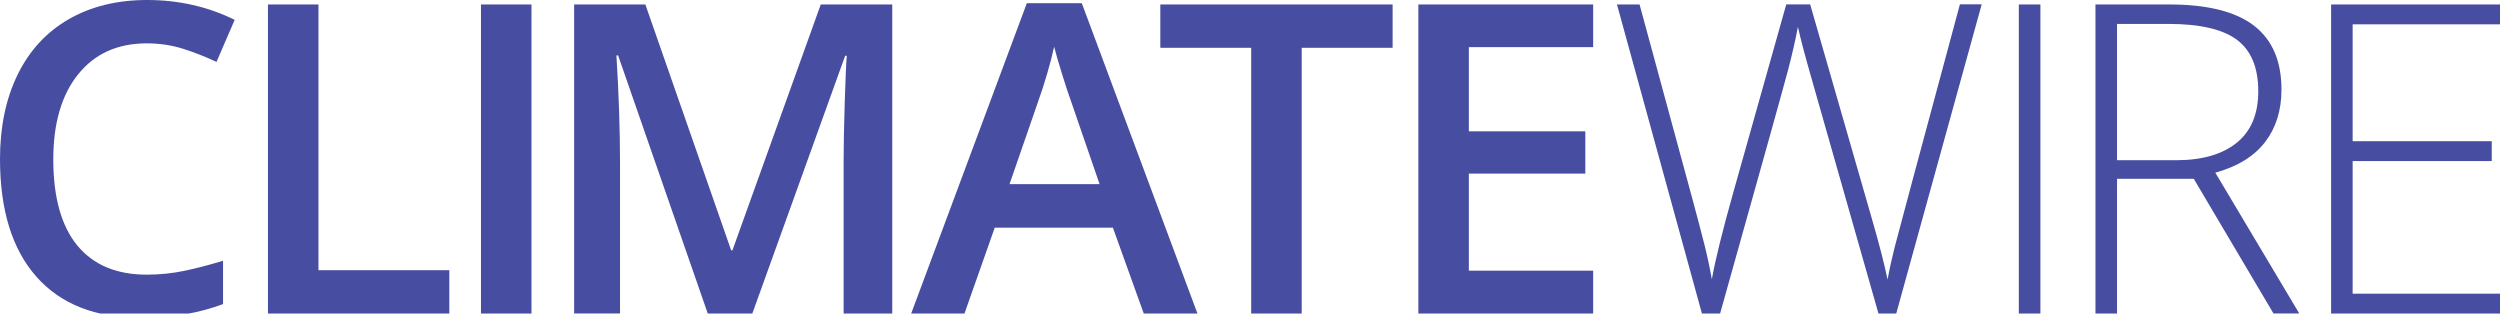
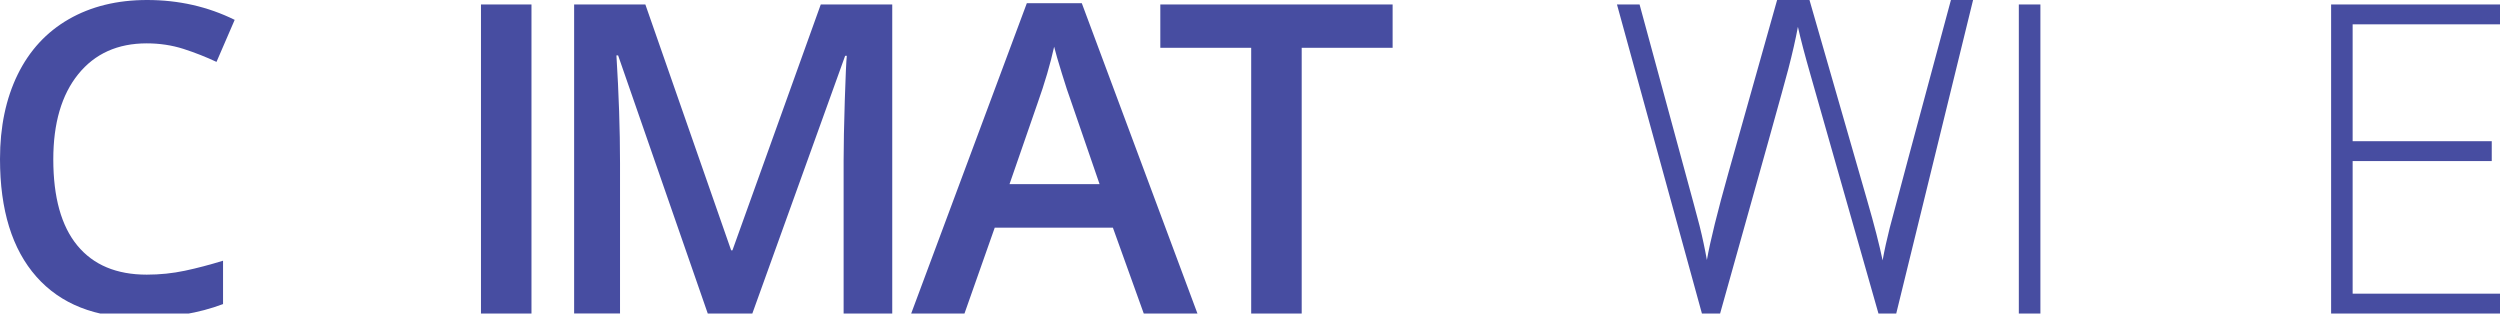
<svg xmlns="http://www.w3.org/2000/svg" version="1.1" id="Layer_1" x="0px" y="0px" viewBox="0 0 493.53 61.89" style="enable-background:new 0 0 493.53 61.89;" xml:space="preserve">
  <style type="text/css"> .st0{fill:#474DA1;} </style>
  <g>
    <path class="st0" d="M28.96,8.56c-5.73,0-10.24,2.03-13.52,6.09c-3.28,4.06-4.92,9.67-4.92,16.82c0,7.48,1.58,13.15,4.74,16.99 c3.16,3.84,7.73,5.76,13.71,5.76c2.59,0,5.09-0.26,7.51-0.77c2.42-0.51,4.94-1.18,7.55-1.98v8.56c-4.79,1.81-10.21,2.71-16.28,2.71 c-8.93,0-15.79-2.71-20.57-8.12C2.39,49.2,0,41.46,0,31.38c0-6.34,1.16-11.89,3.48-16.65C5.81,9.97,9.17,6.33,13.56,3.8 C17.96,1.27,23.12,0,29.05,0c6.23,0,11.99,1.31,17.28,3.92l-3.59,8.3c-2.06-0.97-4.24-1.83-6.53-2.57 C33.91,8.92,31.49,8.56,28.96,8.56z" />
-     <path class="st0" d="M52.9,61.89V0.88h9.97v52.46h25.83v8.56H52.9z" />
    <path class="st0" d="M94.95,61.89V0.88h9.97v61.01H94.95z" />
    <path class="st0" d="M139.72,61.89l-17.7-50.96h-0.33c0.47,7.57,0.71,14.66,0.71,21.28v29.67h-9.06V0.88h14.06l16.94,48.54h0.25 l17.44-48.54h14.11v61.01h-9.6V31.72c0-3.03,0.08-6.98,0.23-11.85c0.15-4.87,0.29-7.82,0.4-8.85h-0.33l-18.32,50.87H139.72z" />
    <path class="st0" d="M225.79,61.89l-6.09-16.94h-23.33l-5.97,16.94h-10.52l22.83-61.26h10.85l22.83,61.26H225.79z M217.07,36.35 l-5.72-16.61c-0.42-1.11-0.99-2.87-1.73-5.26c-0.74-2.39-1.25-4.15-1.52-5.26c-0.75,3.42-1.85,7.16-3.3,11.23l-5.51,15.9H217.07z" />
    <path class="st0" d="M256.98,61.89H247V9.43h-17.94V0.88h45.86v8.56h-17.95V61.89z" />
-     <path class="st0" d="M314.51,61.89H280V0.88h34.51v8.43h-24.54v16.61h22.99v8.35h-22.99v19.16h24.54V61.89z" />
-     <path class="st0" d="M374.34,61.89h-3.51l-13.4-47.07c-1.11-3.87-1.95-7.04-2.5-9.52c-0.45,2.42-1.08,5.2-1.9,8.35 c-0.82,3.14-5.31,19.23-13.46,48.24h-3.59L319.21,0.88h4.46l10.68,39.31c0.42,1.59,0.81,3.05,1.17,4.4 c0.36,1.35,0.69,2.62,0.98,3.8c0.29,1.18,0.56,2.32,0.79,3.42c0.24,1.1,0.45,2.21,0.65,3.32c0.67-3.78,2.09-9.53,4.26-17.24 l10.43-37.02h4.72l12.23,42.48c1.42,4.9,2.43,8.85,3.05,11.85c0.36-2,0.83-4.13,1.4-6.39c0.57-2.25,4.86-18.24,12.88-47.95h4.3 L374.34,61.89z" />
+     <path class="st0" d="M374.34,61.89h-3.51l-13.4-47.07c-1.11-3.87-1.95-7.04-2.5-9.52c-0.45,2.42-1.08,5.2-1.9,8.35 c-0.82,3.14-5.31,19.23-13.46,48.24h-3.59L319.21,0.88h4.46l10.68,39.31c0.42,1.59,0.81,3.05,1.17,4.4 c0.29,1.18,0.56,2.32,0.79,3.42c0.24,1.1,0.45,2.21,0.65,3.32c0.67-3.78,2.09-9.53,4.26-17.24 l10.43-37.02h4.72l12.23,42.48c1.42,4.9,2.43,8.85,3.05,11.85c0.36-2,0.83-4.13,1.4-6.39c0.57-2.25,4.86-18.24,12.88-47.95h4.3 L374.34,61.89z" />
    <path class="st0" d="M398.54,61.89V0.88h4.26v61.01H398.54z" />
-     <path class="st0" d="M417.93,35.31v26.58h-4.26V0.88h14.52c7.57,0,13.16,1.4,16.78,4.19c3.62,2.8,5.42,7,5.42,12.62 c0,4.09-1.08,7.54-3.23,10.35c-2.16,2.81-5.43,4.83-9.83,6.05l16.57,27.79h-5.09l-15.73-26.58H417.93z M417.93,31.63h11.64 c5.15,0,9.14-1.15,11.98-3.44s4.26-5.68,4.26-10.16c0-4.65-1.39-8.03-4.17-10.14c-2.78-2.11-7.32-3.17-13.61-3.17h-10.1V31.63z" />
    <path class="st0" d="M493.53,61.89h-33.34V0.88h33.34V4.8h-29.09v23.08h27.46v3.92h-27.46v26.17h29.09V61.89z" />
  </g>
</svg>